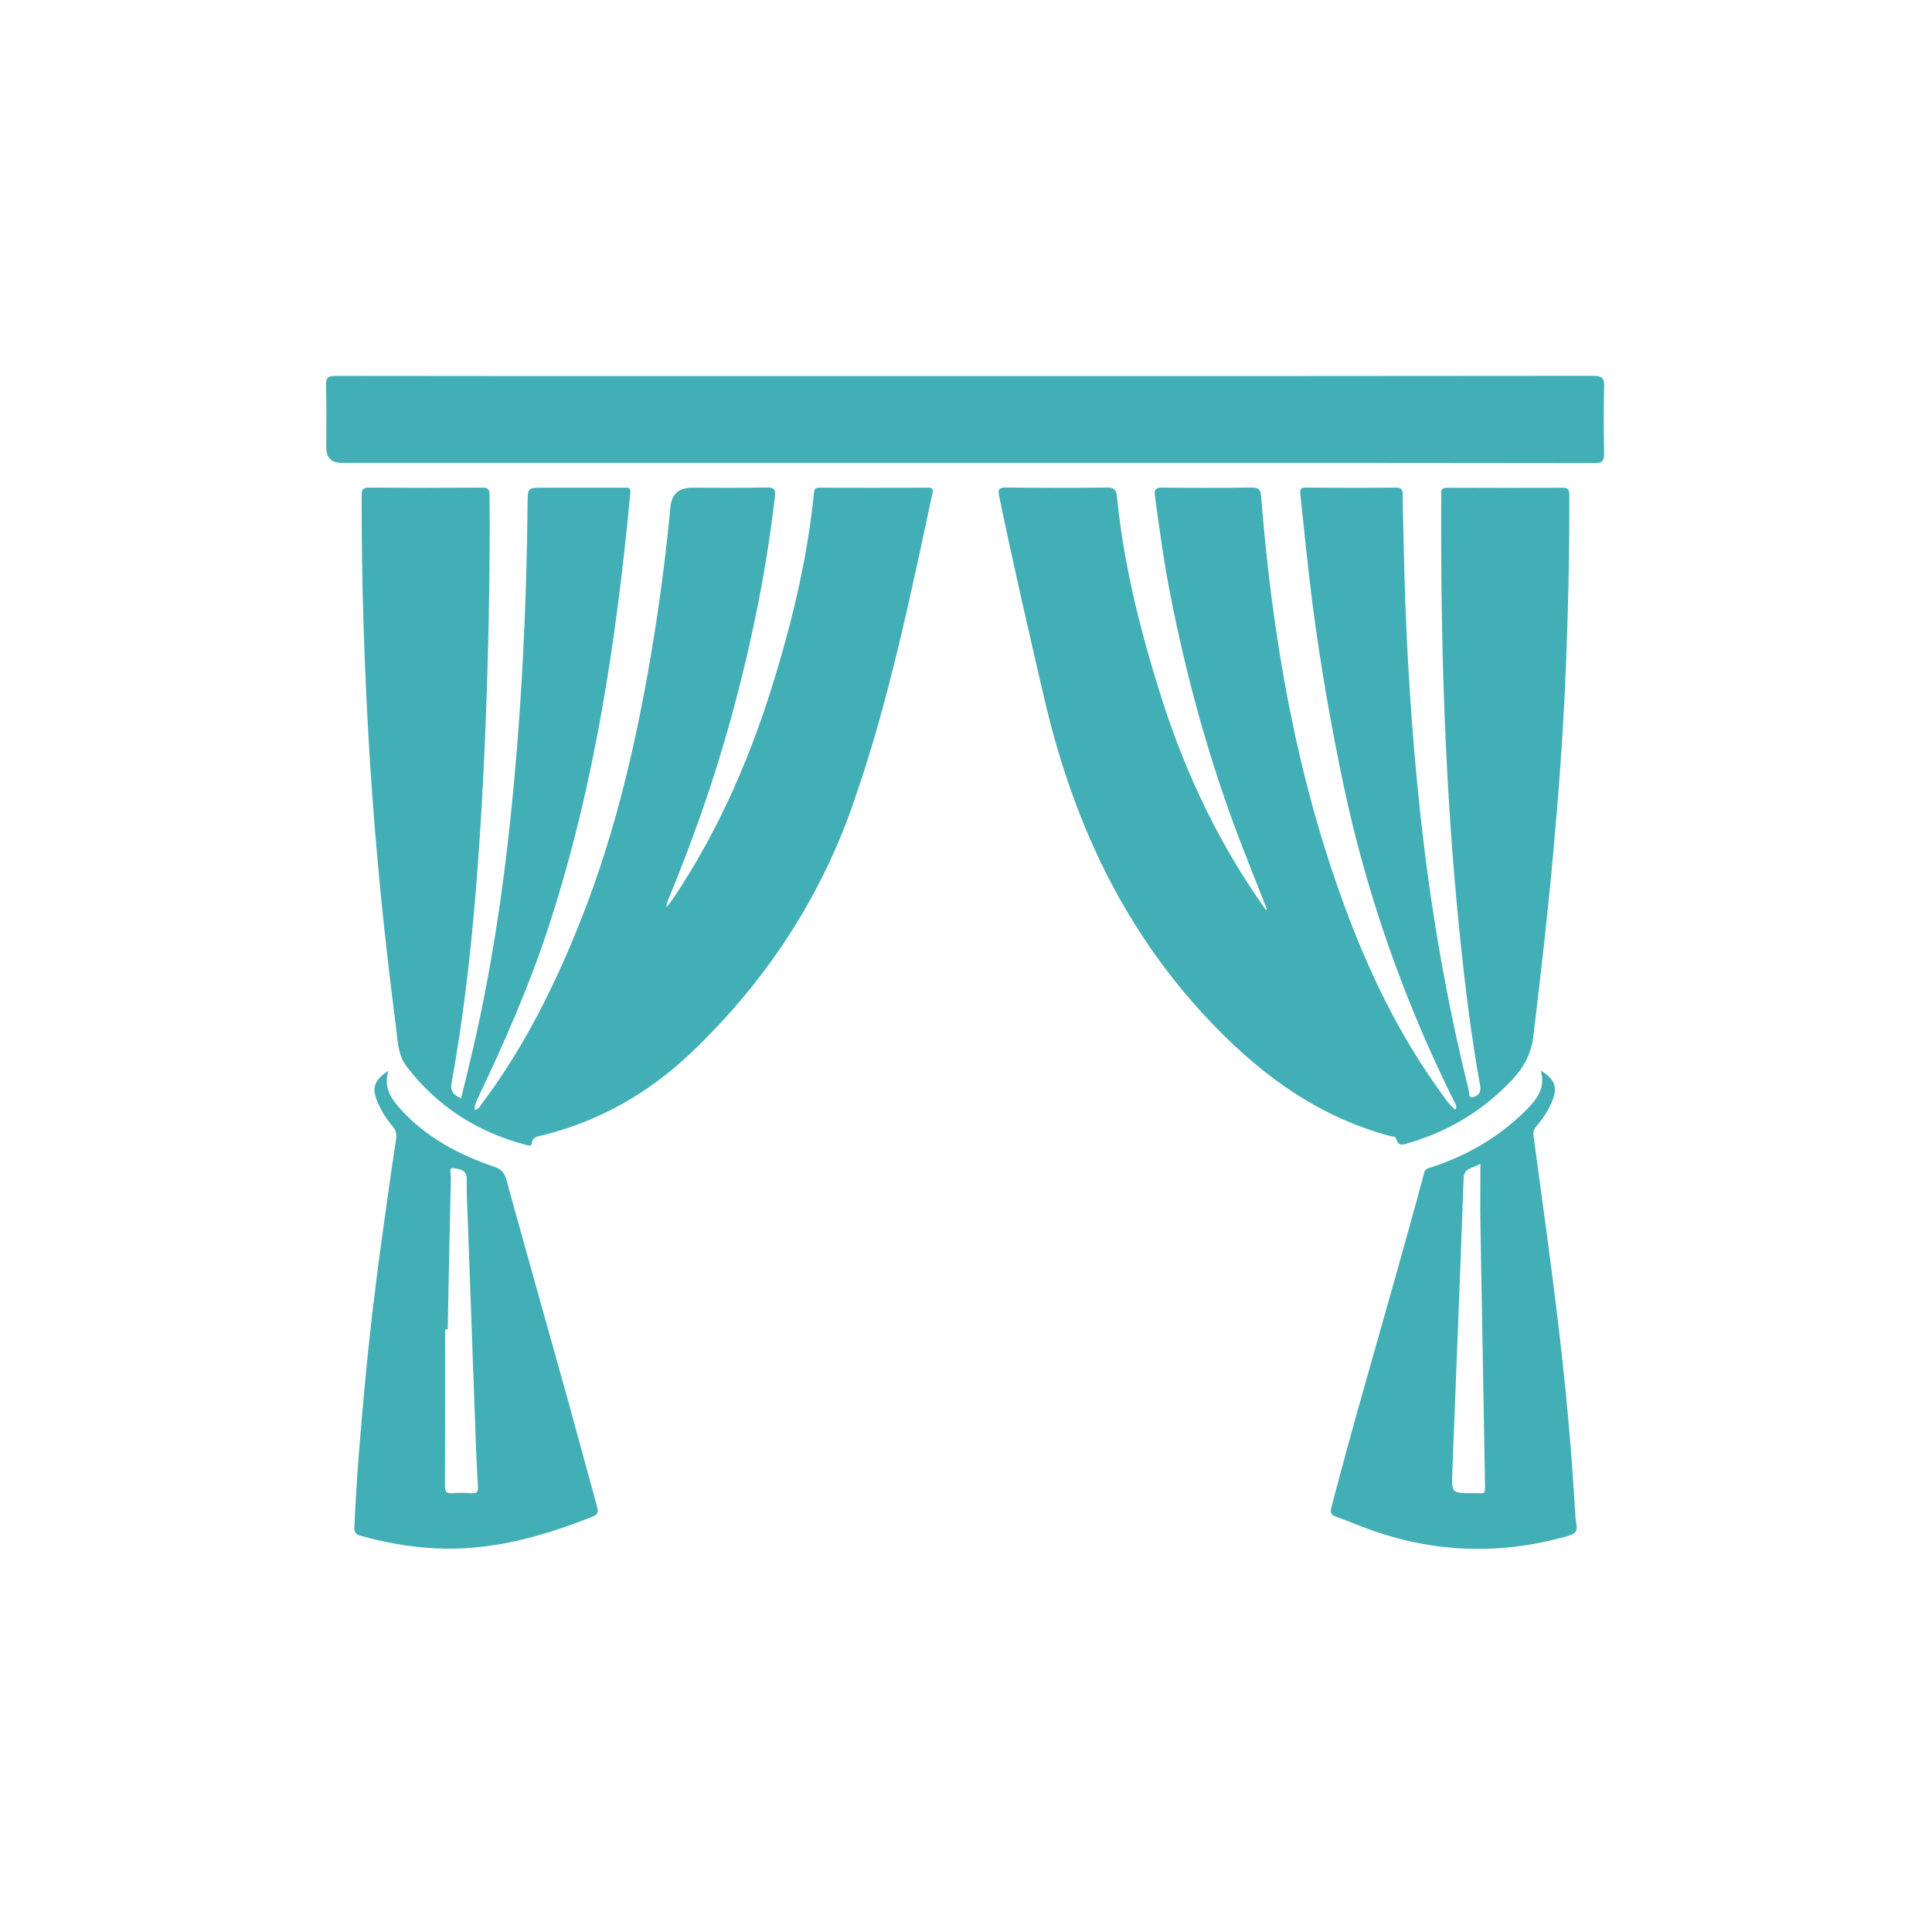
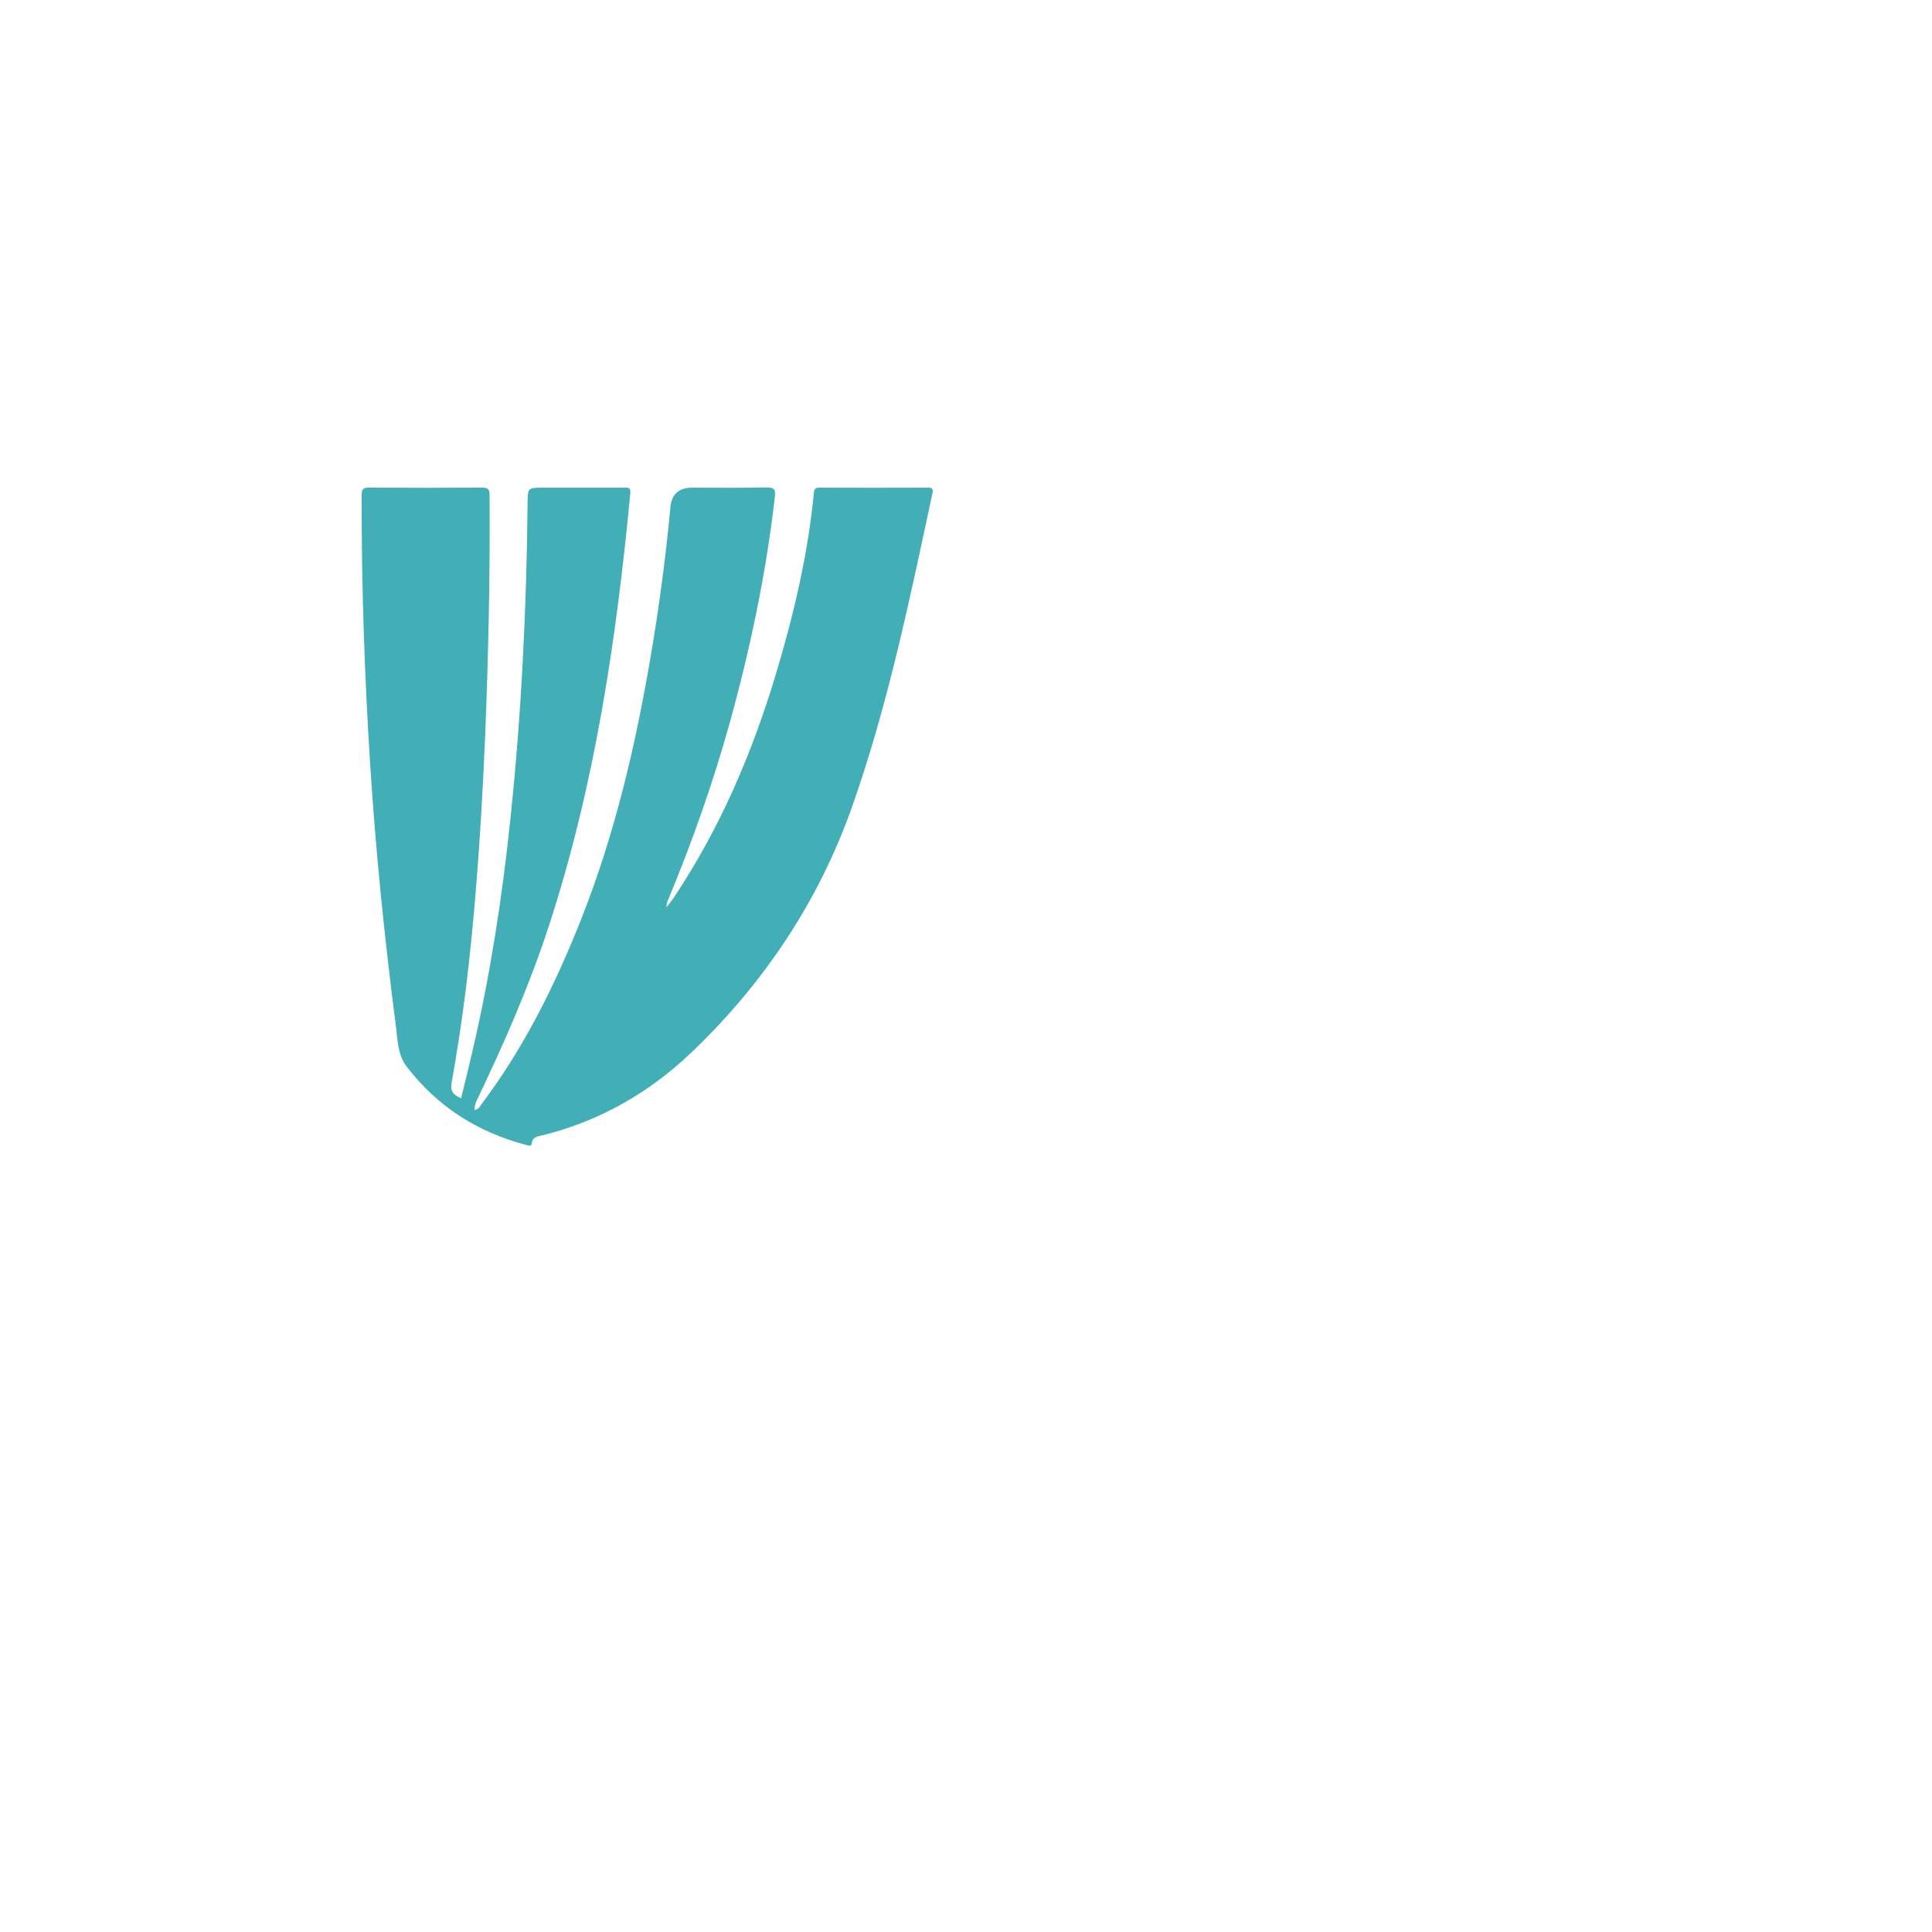
<svg xmlns="http://www.w3.org/2000/svg" width="1080" zoomAndPan="magnify" viewBox="0 0 810 810" height="1080" preserveAspectRatio="xMidYMid meet" version="1.0">
  <defs>
    <clipPath id="63755439f2">
-       <path d="M 136.516 157.508 L 672.766 157.508 L 672.766 195 L 136.516 195 Z M 136.516 157.508 " clip-rule="nonzero" />
-     </clipPath>
+       </clipPath>
  </defs>
  <path fill="#41afb5" d="M 388.918 204.465 C 373.812 204.523 358.676 204.523 343.566 204.465 C 342.082 204.465 341.426 204.82 341.246 206.484 C 338.781 232.062 332.949 256.953 325.637 281.488 C 315.645 315.062 302.051 347.031 282.516 376.293 C 281.562 377.691 280.492 379 279.48 380.367 C 279.363 379.121 279.719 378.199 280.105 377.305 C 290.188 352.98 298.961 328.207 306.008 302.809 C 314.602 271.793 321.176 240.359 324.863 208.359 C 325.219 205.355 324.684 204.285 321.352 204.375 C 310.945 204.613 300.535 204.465 290.129 204.465 C 284.477 204.465 281.441 207.32 281.027 213.027 C 281.027 213.387 280.969 213.773 280.938 214.129 C 279.004 234.203 276.359 254.188 272.996 274.082 C 266.574 312.059 257.891 349.441 243.676 385.336 C 232.852 412.664 219.914 438.895 202.16 462.535 C 201.297 463.668 200.734 465.211 198.949 465.332 C 198.949 463.945 199.285 462.566 199.961 461.199 C 211.32 437.438 221.906 413.379 230.086 388.309 C 249.355 329.277 258.426 268.371 264.254 206.812 C 264.523 204.02 262.977 204.465 261.398 204.465 C 250.246 204.465 239.094 204.465 227.945 204.465 C 221.223 204.465 221.254 204.465 221.191 210.977 C 220.777 255.109 218.605 299.121 214.027 343.016 C 210.664 375.254 205.789 407.254 198.504 438.863 C 196.867 446.031 195.082 453.199 193.328 460.453 C 190.145 459.027 188.66 457.66 189.344 453.883 C 193.98 428.426 197.016 402.73 199.188 376.949 C 201.117 353.871 202.516 330.734 203.438 307.598 C 204.777 274.289 205.492 240.984 205.254 207.645 C 205.254 205.355 204.777 204.402 202.219 204.434 C 186.367 204.555 170.488 204.555 154.637 204.434 C 152.051 204.434 151.633 205.387 151.633 207.645 C 151.543 245.207 152.793 282.707 155.172 320.207 C 157.523 357.023 161.238 393.723 165.996 430.328 C 166.742 436.156 166.711 442.254 170.578 447.281 C 183.426 463.992 200.195 474.641 220.48 479.992 C 221.402 480.23 222.797 480.797 222.949 479.43 C 223.273 476.484 225.562 476.453 227.469 475.977 C 251.438 470.031 272.164 458.164 289.918 441.215 C 320.492 412.012 343.418 377.602 357.426 337.691 C 372.414 295.078 381.484 250.855 390.941 206.754 C 391.359 204.852 390.703 204.402 388.918 204.402 Z M 388.918 204.465 " fill-opacity="1" fill-rule="nonzero" />
-   <path fill="#41afb5" d="M 585.312 477.285 C 586.266 481.121 588.793 479.727 591.023 479.07 C 607.766 474.133 622.16 465.332 634.086 452.574 C 638.785 447.547 641.938 441.957 642.828 434.672 C 645.98 408.738 648.926 382.809 651.273 356.785 C 653.414 333.234 655.199 309.648 656.238 286.008 C 657.371 259.898 658.023 233.758 657.934 207.617 C 657.934 205.562 657.668 204.492 655.168 204.492 C 639.051 204.582 622.961 204.555 606.844 204.492 C 604.645 204.492 604.02 205.297 604.227 207.289 C 604.316 208.152 604.227 209.016 604.227 209.875 C 603.988 270.246 605.773 330.527 611.898 390.598 C 614.102 412.25 616.688 433.867 620.582 455.281 C 621.117 458.254 619.453 459.473 617.641 459.949 C 615.5 460.516 616.035 458.016 615.734 456.887 C 606.219 418.555 599.59 379.715 595.395 340.43 C 591.828 307.152 589.715 273.816 588.793 240.359 C 588.496 229.473 588.289 218.559 588.078 207.645 C 588.051 205.711 587.988 204.406 585.371 204.434 C 572.734 204.555 560.094 204.523 547.457 204.434 C 545.465 204.434 544.957 205.059 545.168 207.02 C 546.742 221.922 548.199 236.82 550.074 251.66 C 553.375 277.441 557.805 302.988 563.129 328.414 C 572.852 374.719 588.406 418.969 609.43 461.348 C 609.996 462.477 611.098 463.605 610.145 465.273 C 607.289 462.953 605.418 459.859 603.336 457.004 C 586.234 433.215 573.684 407.074 563.633 379.715 C 543.262 324.398 533.418 266.887 528.75 208.359 C 528.512 205.414 527.887 204.344 524.734 204.406 C 512.215 204.613 499.695 204.555 487.207 204.434 C 484.5 204.434 483.844 205.207 484.203 207.824 C 486.105 221.801 487.98 235.75 490.715 249.605 C 497.227 282.734 506.031 315.242 517.777 346.914 C 522.059 358.449 526.727 369.84 531.188 381.289 C 531.039 381.379 530.922 381.469 530.773 381.559 C 529.344 379.477 527.887 377.395 526.461 375.312 C 508.676 349.113 495.711 320.625 486.285 290.469 C 477.867 263.523 471.027 236.195 468.262 208.031 C 467.996 205.355 467.102 204.375 464.188 204.406 C 450.062 204.582 435.938 204.555 421.809 204.406 C 418.895 204.406 418.301 205.059 418.895 207.941 C 424.754 236.375 431.266 264.656 437.84 292.938 C 449.348 342.363 469.57 387.148 504.246 424.918 C 526.164 448.797 551.086 467.801 582.965 476.336 C 583.766 476.543 585.016 476.336 585.254 477.258 Z M 585.312 477.285 " fill-opacity="1" fill-rule="nonzero" />
  <g clip-path="url(#63755439f2)">
    <path fill="#41afb5" d="M 672.566 161.996 C 672.656 158.367 671.496 157.566 667.957 157.566 C 580.227 157.684 492.5 157.656 404.77 157.656 C 368.102 157.656 331.406 157.656 294.738 157.656 C 243.438 157.656 192.137 157.684 140.84 157.594 C 137.688 157.594 136.586 158.191 136.676 161.609 C 136.973 170.266 136.793 178.949 136.793 187.633 C 136.793 191.895 138.965 194.035 143.309 194.055 C 263.363 194.055 383.445 194.055 503.504 194.055 C 558.52 194.055 613.535 194.055 668.551 194.145 C 671.586 194.145 672.598 193.402 672.535 190.277 C 672.328 180.852 672.301 171.453 672.535 162.027 Z M 672.566 161.996 " fill-opacity="1" fill-rule="nonzero" />
  </g>
-   <path fill="#41afb5" d="M 660.285 632.582 C 658.797 606.621 656.359 580.777 653.297 554.965 C 650.145 528.703 646.484 502.504 642.945 476.277 C 642.711 474.609 643.035 473.48 644.078 472.262 C 646.812 469.051 649.164 465.57 650.77 461.645 C 653.117 455.844 651.957 452.484 645.949 448.828 C 648.211 456.441 643.988 461.316 639.32 465.926 C 628.195 476.871 615.051 484.484 600.242 489.332 C 598.934 489.746 597.566 489.809 597.059 491.801 C 593.344 505.746 589.445 519.633 585.551 533.523 C 576.363 566.324 566.758 599.008 558.191 631.988 C 557.625 634.219 558.043 635.082 560.035 635.824 C 564.555 637.461 569.016 639.332 573.535 641 C 601.133 651.109 629.059 652.031 657.312 643.973 C 660.195 643.141 661.562 642.039 660.91 638.918 C 660.492 636.863 660.465 634.723 660.344 632.641 Z M 617.52 626.012 C 608.598 626.039 608.539 626.012 608.895 616.969 C 610.473 576.02 612.168 535.07 613.625 494.09 C 613.805 489.48 617.254 489.984 620.672 487.902 C 620.672 496.914 620.555 505.062 620.672 513.18 C 621.266 549.074 621.98 585 622.574 620.895 C 622.695 627.23 622.902 625.98 617.492 625.98 Z M 617.52 626.012 " fill-opacity="1" fill-rule="nonzero" />
-   <path fill="#41afb5" d="M 239.809 593.117 C 230.648 560.289 221.371 527.484 212.301 494.625 C 211.438 491.531 210.188 490.164 207.066 489.121 C 192.406 484.125 178.965 476.961 168.258 465.391 C 164.035 460.812 160.645 455.906 162.816 448.887 C 156.688 453.051 155.738 456.113 158.383 462.27 C 159.961 465.926 162.07 469.258 164.66 472.289 C 165.938 473.809 166.383 475.234 166.086 477.316 C 163.914 491.738 161.895 506.191 159.902 520.645 C 157.137 540.75 154.758 560.883 152.914 581.105 C 151.098 600.82 149.375 620.566 148.57 640.375 C 148.48 642.367 149.105 643.258 150.922 643.766 C 161.18 646.707 171.617 648.582 182.293 649.148 C 205.551 650.367 227.32 644.27 248.613 635.766 C 251.109 634.754 250.781 633.324 250.246 631.395 C 246.738 618.664 243.316 605.875 239.781 593.148 Z M 197.582 626.039 C 194.992 625.832 192.375 625.801 189.789 626.039 C 187.082 626.277 186.516 625.238 186.547 622.711 C 186.637 600.91 186.605 579.141 186.605 557.344 L 187.707 557.344 C 188.125 536.051 188.512 514.758 189.047 493.465 C 189.074 492.188 188.035 489.332 190.145 489.746 C 192.199 490.133 195.738 490.133 195.676 494.297 C 195.559 500.363 195.945 506.43 196.152 512.496 C 197.223 542.445 198.293 572.363 199.395 602.309 C 199.66 609.238 199.93 616.168 200.375 623.066 C 200.523 625.324 200.02 626.219 197.609 626.039 Z M 197.582 626.039 " fill-opacity="1" fill-rule="nonzero" />
</svg>